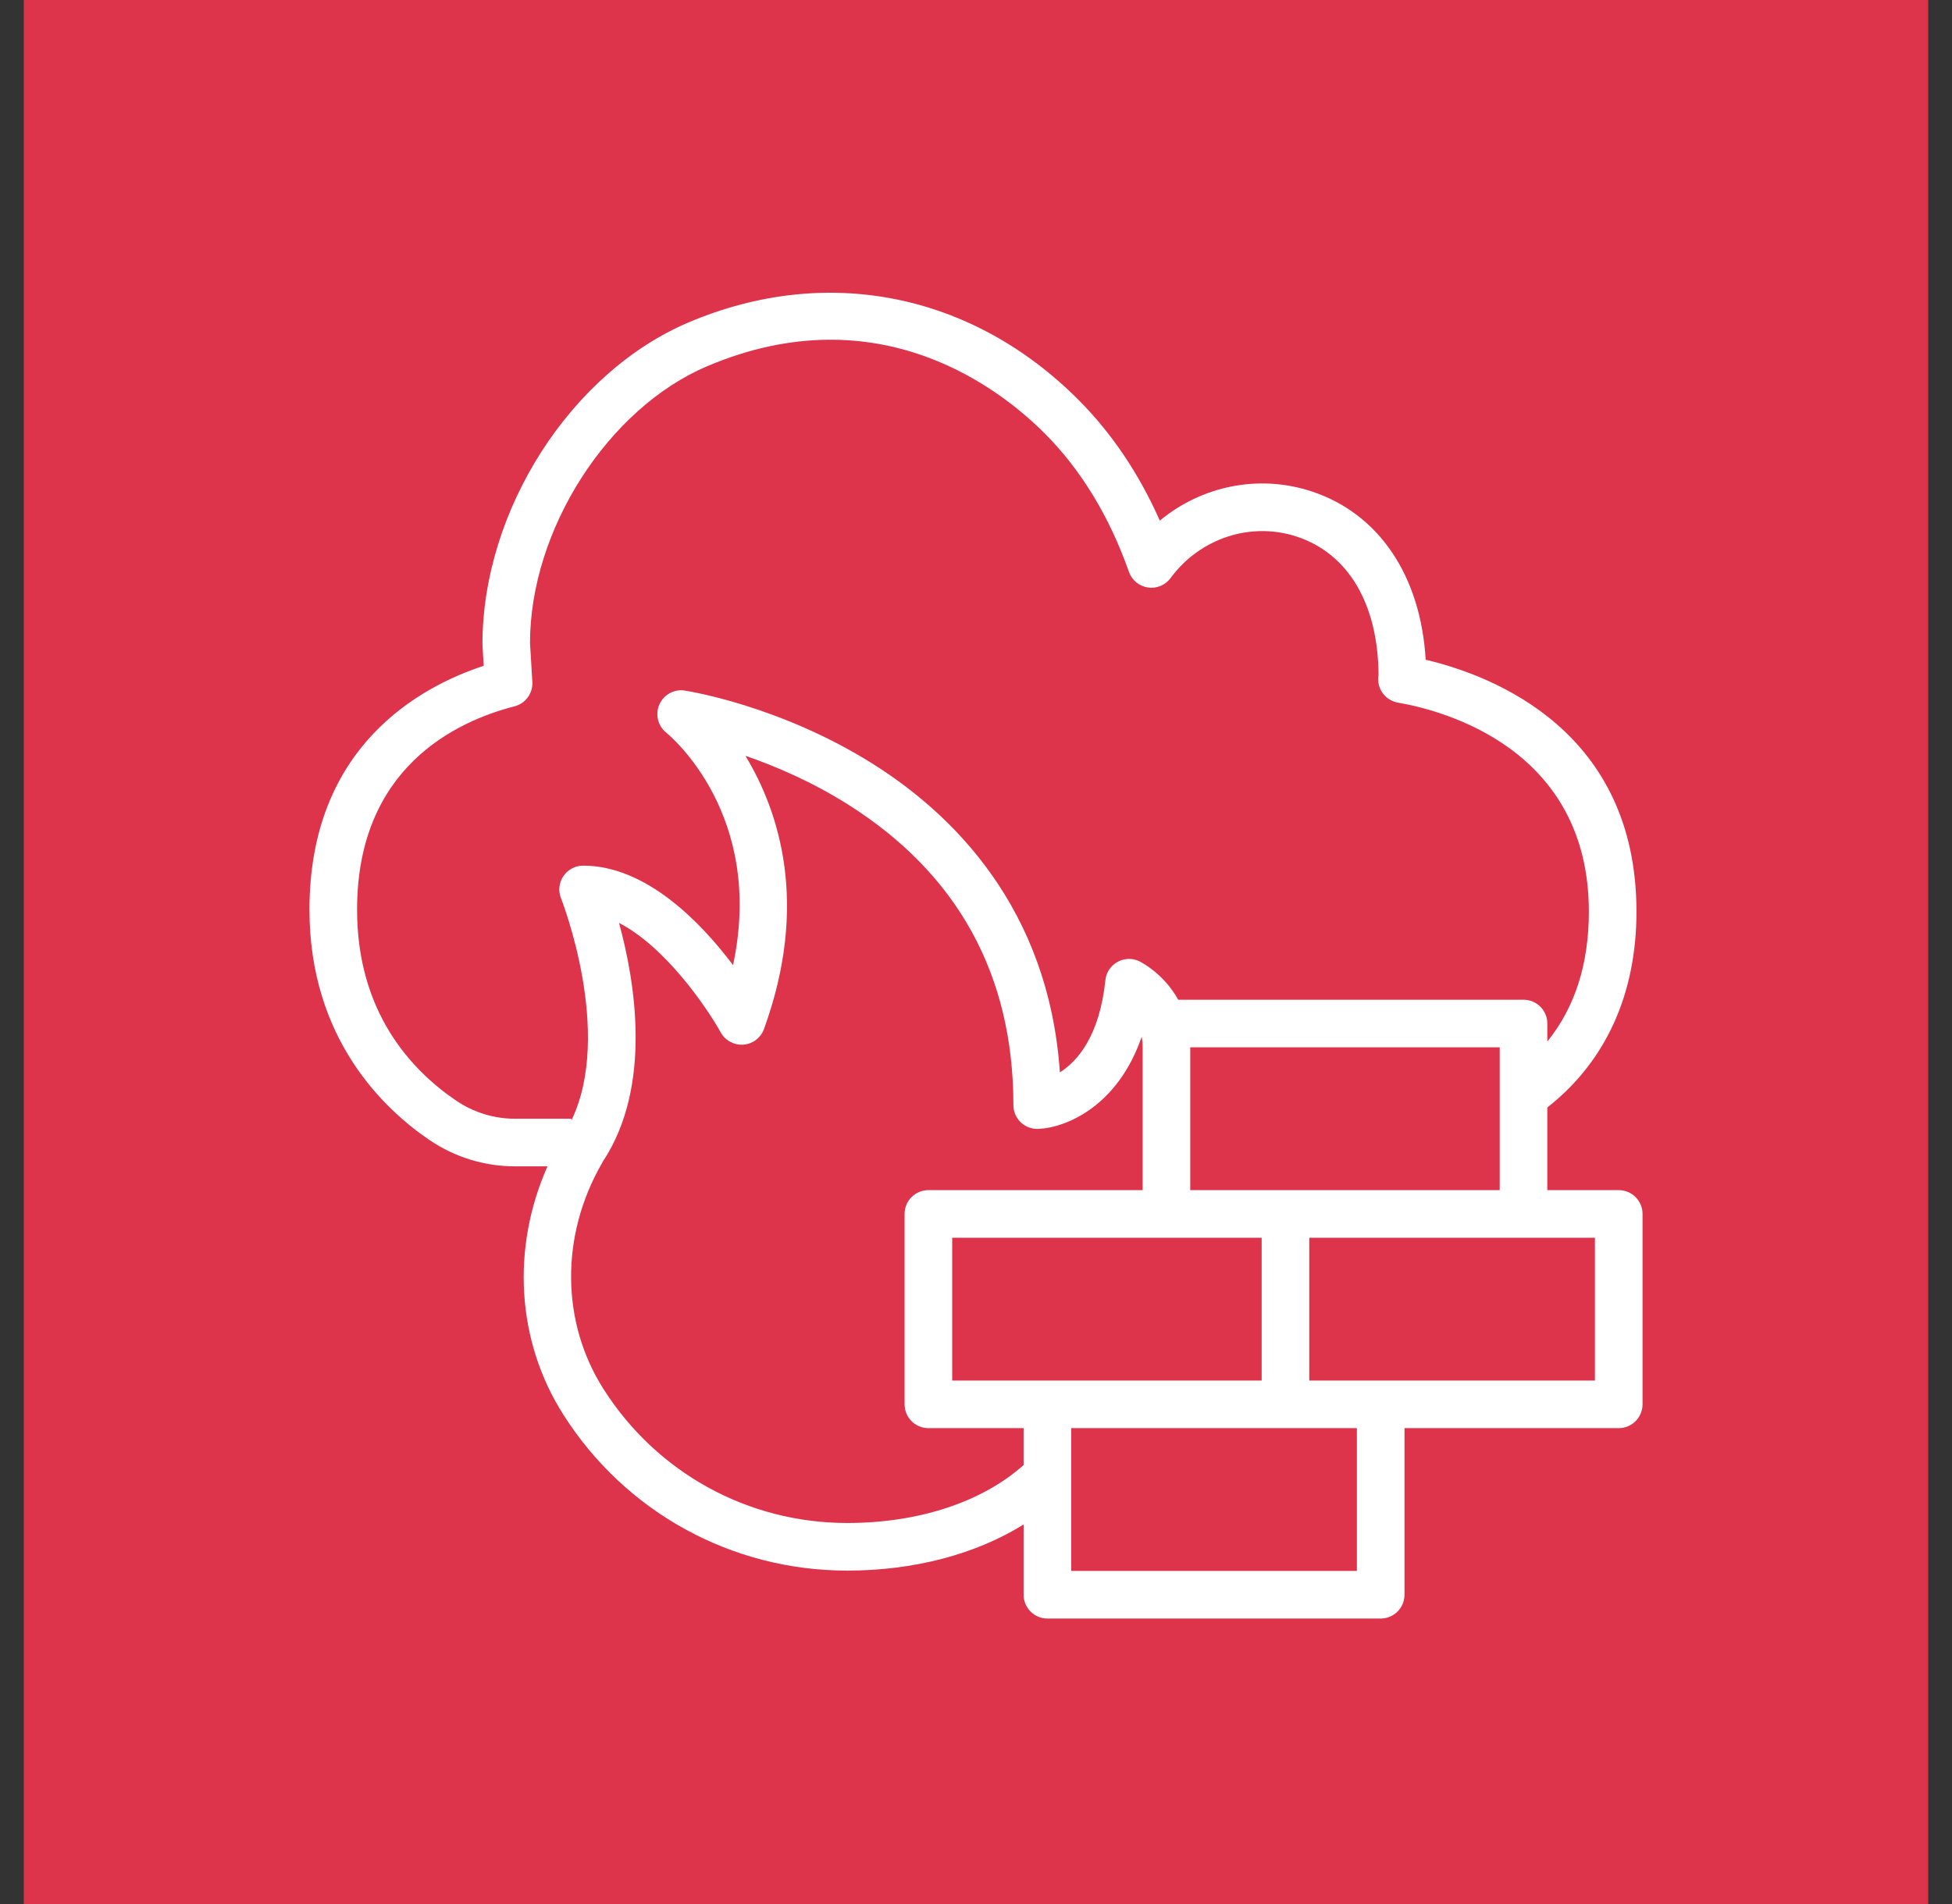
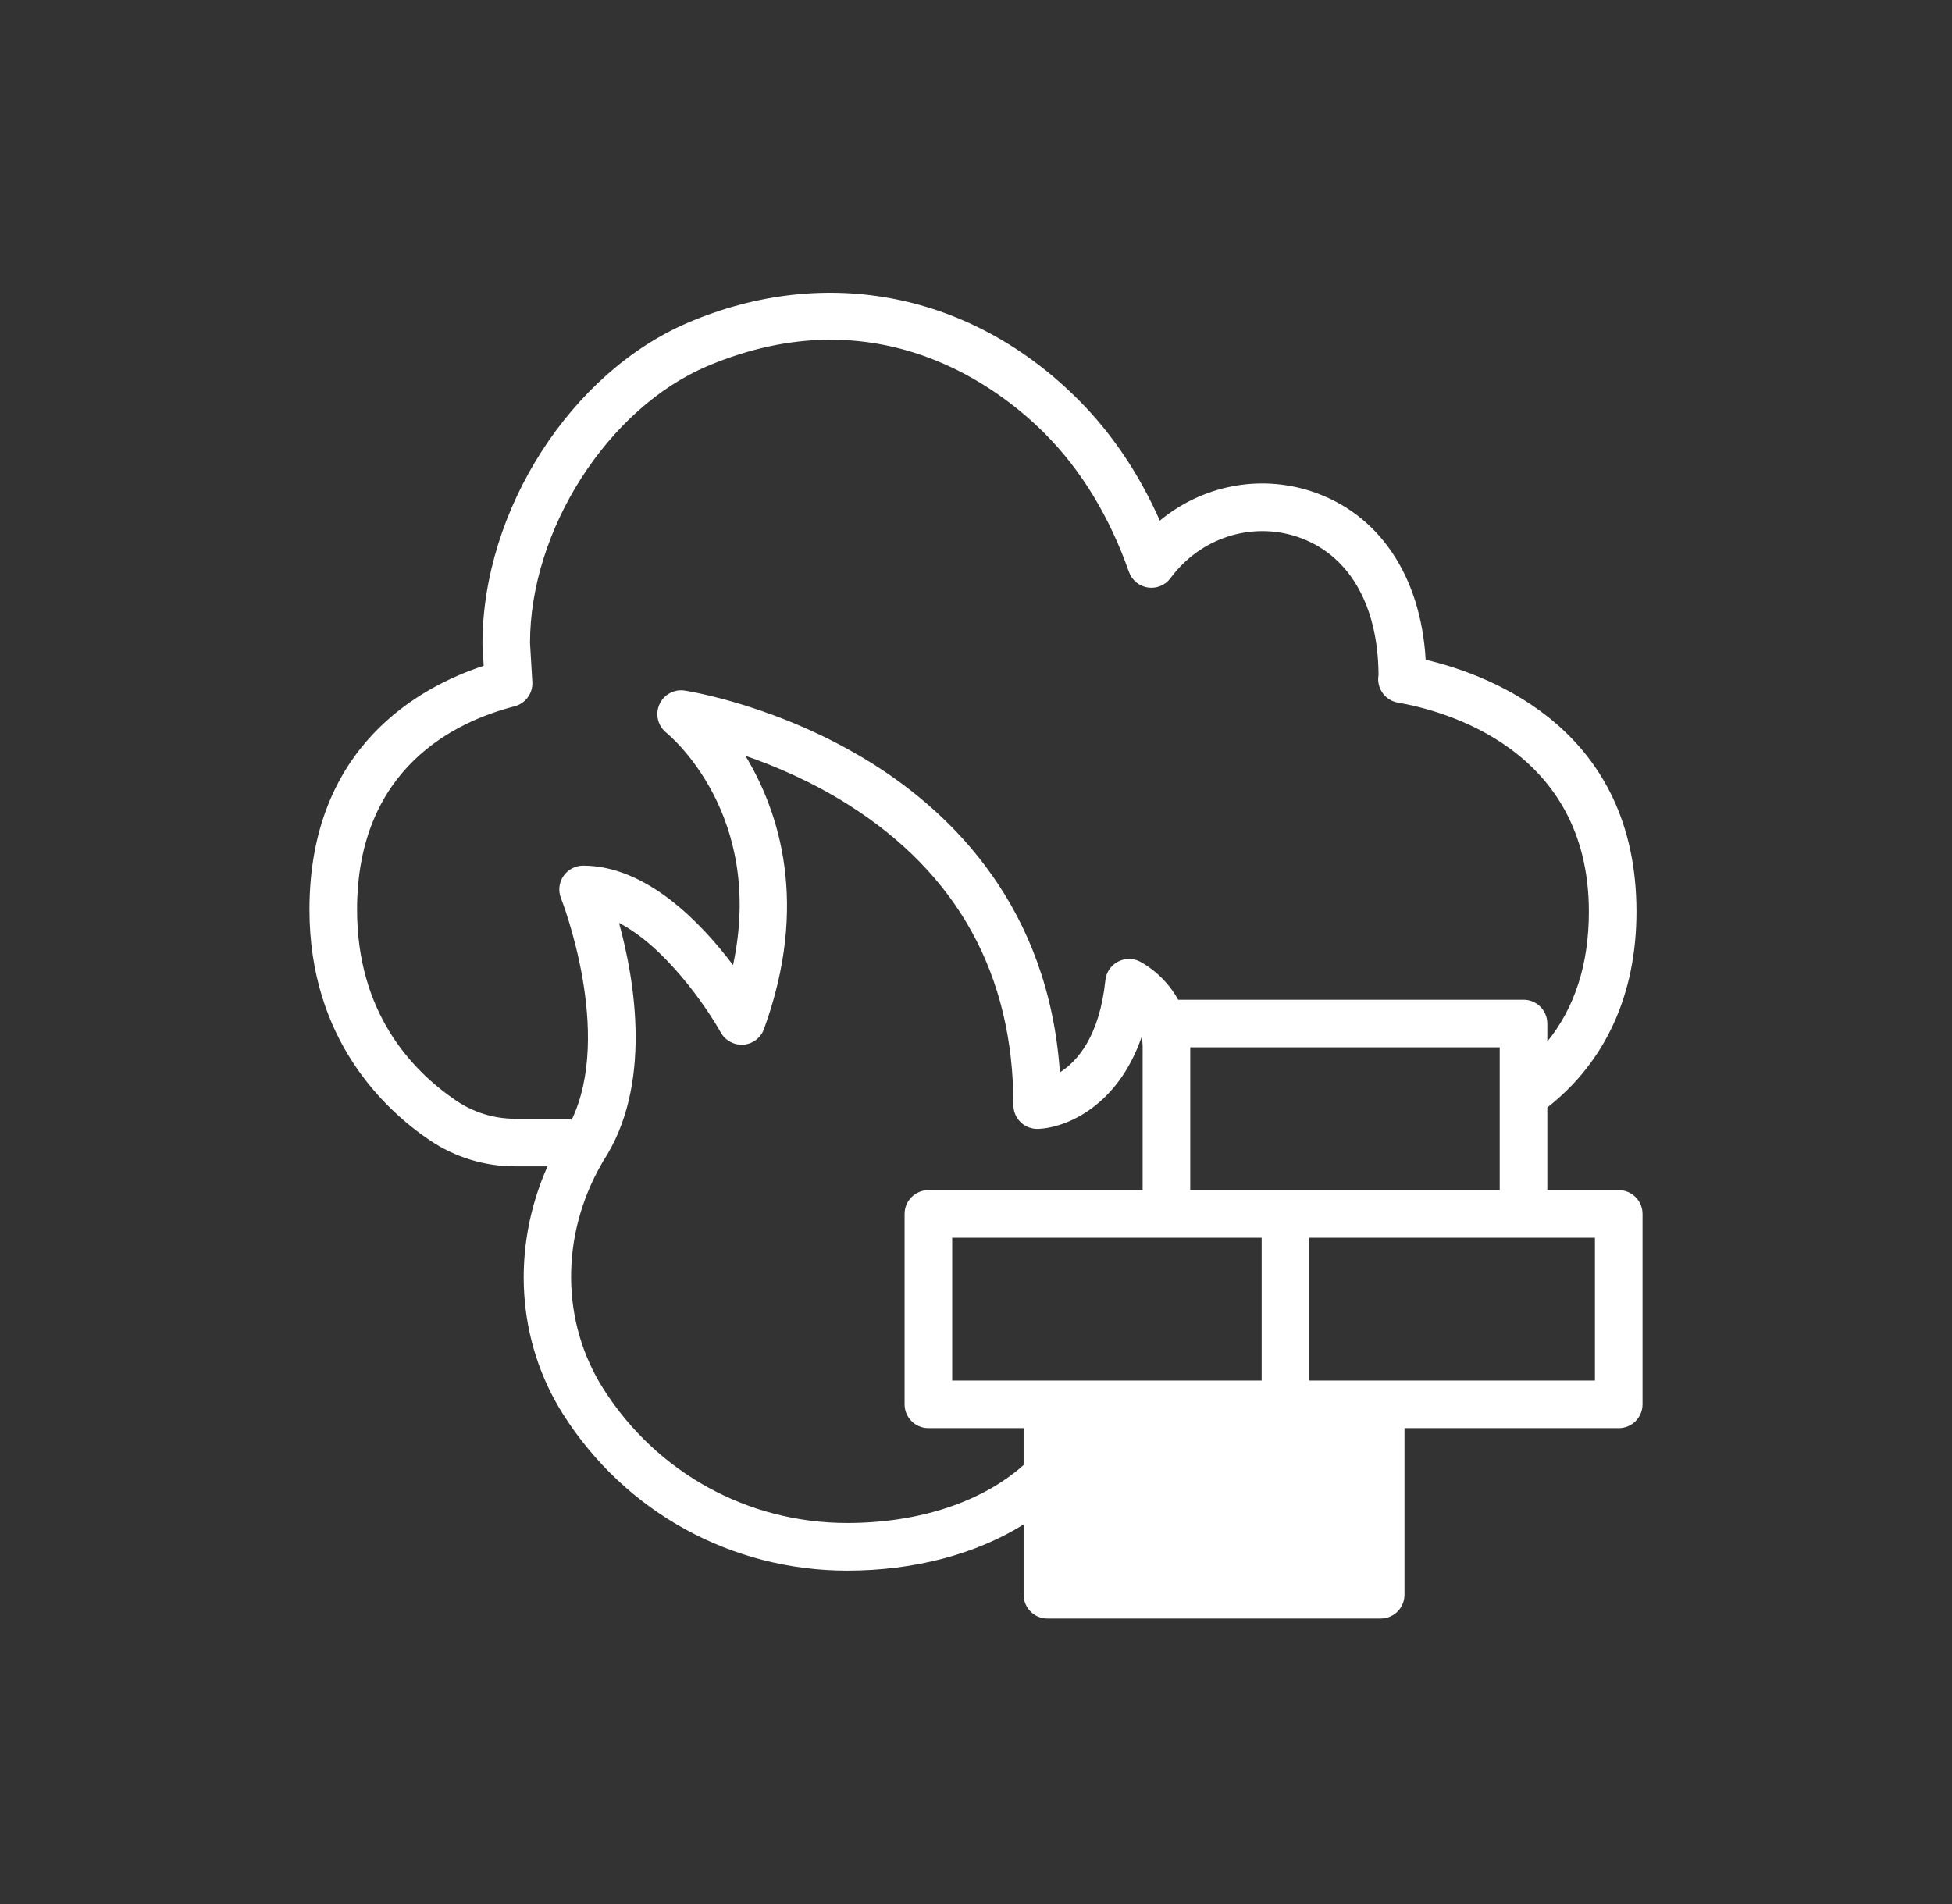
<svg xmlns="http://www.w3.org/2000/svg" width="82" height="80" xml:space="preserve" overflow="hidden">
  <rect width="100%" height="100%" fill="#333333" stroke="none" />
  <g transform="translate(-550 -124)">
    <g>
      <g>
        <g>
          <g>
-             <path d="M551 124 631 124 631 204 551 204Z" fill="#DD344C" fill-rule="evenodd" fill-opacity="1" />
-             <path d="M617 182.005 608 182.005 605 182.005 605 176.005 614 176.005 617 176.005 617 182.005ZM607 190.005 595 190.005 595 184.005 604 184.005 607 184.005 607 190.005ZM585.591 187.991C581.422 187.991 577.595 185.888 575.354 182.366 573.565 179.556 573.534 175.929 575.275 172.895L575.33 172.797C577.422 169.622 576.672 165.211 576.004 162.778 577.923 163.764 579.661 166.275 580.278 167.382 580.47 167.724 580.85 167.923 581.231 167.893 581.622 167.862 581.958 167.607 582.092 167.239 584.009 161.973 582.723 158.085 581.314 155.756 582.568 156.189 584.1 156.841 585.616 157.797 590.231 160.707 592.571 164.959 592.571 170.434 592.571 170.706 592.683 170.967 592.88 171.156 593.076 171.344 593.341 171.44 593.614 171.433 594.808 171.381 596.963 170.464 597.96 167.561 597.985 167.697 598 167.845 598 168.005L598 174.005 589 174.005C588.447 174.005 588 174.453 588 175.005L588 183.005C588 183.557 588.447 184.005 589 184.005L593 184.005 593 185.555C591.271 187.102 588.605 187.991 585.591 187.991ZM569.168 170.248C567.267 168.96 565 166.522 565 162.221 565 156.265 569.144 154.312 571.613 153.678 572.076 153.559 572.391 153.128 572.362 152.651L572.265 151.012C572.265 146.267 575.533 141.161 579.706 139.388 586.925 136.324 592.041 140.353 593.904 142.229 595.423 143.756 596.607 145.708 597.425 148.028 597.548 148.378 597.854 148.63 598.221 148.685 598.584 148.74 598.954 148.587 599.173 148.289 600.409 146.611 602.541 145.912 604.47 146.545 606.64 147.258 607.891 149.375 607.91 152.358L607.904 152.395C607.828 152.93 608.191 153.43 608.725 153.522 610.606 153.846 616.745 155.437 616.745 162.304 616.745 164.505 616.158 166.332 615 167.762L615 167.005C615 166.453 614.553 166.005 614 166.005L599.494 166.005C598.876 164.885 597.902 164.408 597.843 164.38 597.55 164.247 597.21 164.264 596.932 164.422 596.653 164.582 596.468 164.866 596.435 165.186 596.188 167.534 595.266 168.587 594.524 169.057 594.049 162.151 590.028 158.198 586.622 156.067 582.752 153.646 578.925 153.04 578.764 153.015 578.317 152.945 577.882 153.187 577.699 153.6 577.517 154.013 577.635 154.498 577.985 154.782 578.172 154.934 582.139 158.249 580.794 164.55 579.457 162.774 577.156 160.371 574.495 160.371 574.163 160.371 573.854 160.536 573.667 160.811 573.481 161.086 573.443 161.435 573.567 161.743 573.591 161.803 575.785 167.4 574 171.083L574 171.005 571.635 171.005C570.753 171.005 569.9 170.743 569.168 170.248ZM604 174.005 600 174.005 600 168.005 613 168.005 613 174.005 604 174.005ZM603 182.005 594 182.005 590 182.005 590 176.005 599 176.005 603 176.005 603 182.005ZM618 174.005 615 174.005 615 170.532C617.446 168.615 618.745 165.777 618.745 162.304 618.745 154.719 612.747 152.395 609.89 151.72 609.684 148.193 607.924 145.575 605.094 144.645 602.877 143.917 600.482 144.414 598.722 145.875 597.852 143.912 596.712 142.216 595.322 140.818 590.842 136.312 584.713 135.088 578.925 137.547 573.987 139.644 570.265 145.433 570.267 151.071L570.319 151.974C567.624 152.86 563 155.38 563 162.221 563 167.672 566.162 170.627 568.047 171.904 569.111 172.624 570.353 173.005 571.635 173.005L572.999 173.005C571.475 176.439 571.691 180.336 573.666 183.44 576.276 187.542 580.734 189.991 585.591 189.991 588.41 189.991 591.002 189.298 593 188.052L593 191.005C593 191.557 593.447 192.005 594 192.005L608 192.005C608.553 192.005 609 191.557 609 191.005L609 184.005 618 184.005C618.553 184.005 619 183.557 619 183.005L619 175.005C619 174.453 618.553 174.005 618 174.005Z" fill="#FFFFFF" fill-rule="evenodd" fill-opacity="1" />
+             <path d="M617 182.005 608 182.005 605 182.005 605 176.005 614 176.005 617 176.005 617 182.005ZZM585.591 187.991C581.422 187.991 577.595 185.888 575.354 182.366 573.565 179.556 573.534 175.929 575.275 172.895L575.33 172.797C577.422 169.622 576.672 165.211 576.004 162.778 577.923 163.764 579.661 166.275 580.278 167.382 580.47 167.724 580.85 167.923 581.231 167.893 581.622 167.862 581.958 167.607 582.092 167.239 584.009 161.973 582.723 158.085 581.314 155.756 582.568 156.189 584.1 156.841 585.616 157.797 590.231 160.707 592.571 164.959 592.571 170.434 592.571 170.706 592.683 170.967 592.88 171.156 593.076 171.344 593.341 171.44 593.614 171.433 594.808 171.381 596.963 170.464 597.96 167.561 597.985 167.697 598 167.845 598 168.005L598 174.005 589 174.005C588.447 174.005 588 174.453 588 175.005L588 183.005C588 183.557 588.447 184.005 589 184.005L593 184.005 593 185.555C591.271 187.102 588.605 187.991 585.591 187.991ZM569.168 170.248C567.267 168.96 565 166.522 565 162.221 565 156.265 569.144 154.312 571.613 153.678 572.076 153.559 572.391 153.128 572.362 152.651L572.265 151.012C572.265 146.267 575.533 141.161 579.706 139.388 586.925 136.324 592.041 140.353 593.904 142.229 595.423 143.756 596.607 145.708 597.425 148.028 597.548 148.378 597.854 148.63 598.221 148.685 598.584 148.74 598.954 148.587 599.173 148.289 600.409 146.611 602.541 145.912 604.47 146.545 606.64 147.258 607.891 149.375 607.91 152.358L607.904 152.395C607.828 152.93 608.191 153.43 608.725 153.522 610.606 153.846 616.745 155.437 616.745 162.304 616.745 164.505 616.158 166.332 615 167.762L615 167.005C615 166.453 614.553 166.005 614 166.005L599.494 166.005C598.876 164.885 597.902 164.408 597.843 164.38 597.55 164.247 597.21 164.264 596.932 164.422 596.653 164.582 596.468 164.866 596.435 165.186 596.188 167.534 595.266 168.587 594.524 169.057 594.049 162.151 590.028 158.198 586.622 156.067 582.752 153.646 578.925 153.04 578.764 153.015 578.317 152.945 577.882 153.187 577.699 153.6 577.517 154.013 577.635 154.498 577.985 154.782 578.172 154.934 582.139 158.249 580.794 164.55 579.457 162.774 577.156 160.371 574.495 160.371 574.163 160.371 573.854 160.536 573.667 160.811 573.481 161.086 573.443 161.435 573.567 161.743 573.591 161.803 575.785 167.4 574 171.083L574 171.005 571.635 171.005C570.753 171.005 569.9 170.743 569.168 170.248ZM604 174.005 600 174.005 600 168.005 613 168.005 613 174.005 604 174.005ZM603 182.005 594 182.005 590 182.005 590 176.005 599 176.005 603 176.005 603 182.005ZM618 174.005 615 174.005 615 170.532C617.446 168.615 618.745 165.777 618.745 162.304 618.745 154.719 612.747 152.395 609.89 151.72 609.684 148.193 607.924 145.575 605.094 144.645 602.877 143.917 600.482 144.414 598.722 145.875 597.852 143.912 596.712 142.216 595.322 140.818 590.842 136.312 584.713 135.088 578.925 137.547 573.987 139.644 570.265 145.433 570.267 151.071L570.319 151.974C567.624 152.86 563 155.38 563 162.221 563 167.672 566.162 170.627 568.047 171.904 569.111 172.624 570.353 173.005 571.635 173.005L572.999 173.005C571.475 176.439 571.691 180.336 573.666 183.44 576.276 187.542 580.734 189.991 585.591 189.991 588.41 189.991 591.002 189.298 593 188.052L593 191.005C593 191.557 593.447 192.005 594 192.005L608 192.005C608.553 192.005 609 191.557 609 191.005L609 184.005 618 184.005C618.553 184.005 619 183.557 619 183.005L619 175.005C619 174.453 618.553 174.005 618 174.005Z" fill="#FFFFFF" fill-rule="evenodd" fill-opacity="1" />
          </g>
        </g>
      </g>
    </g>
  </g>
</svg>